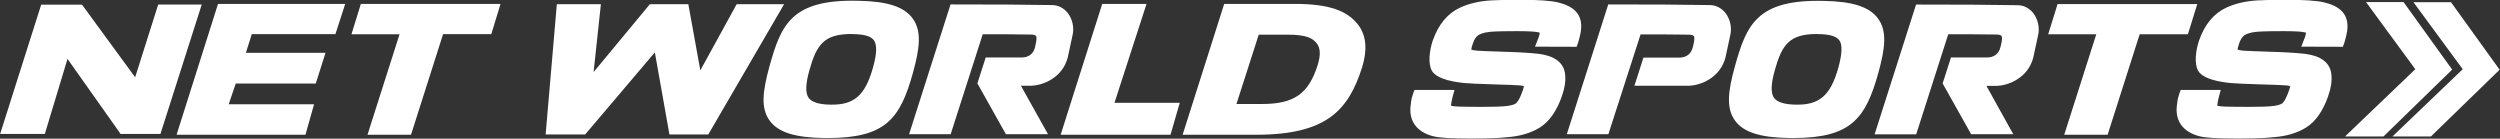
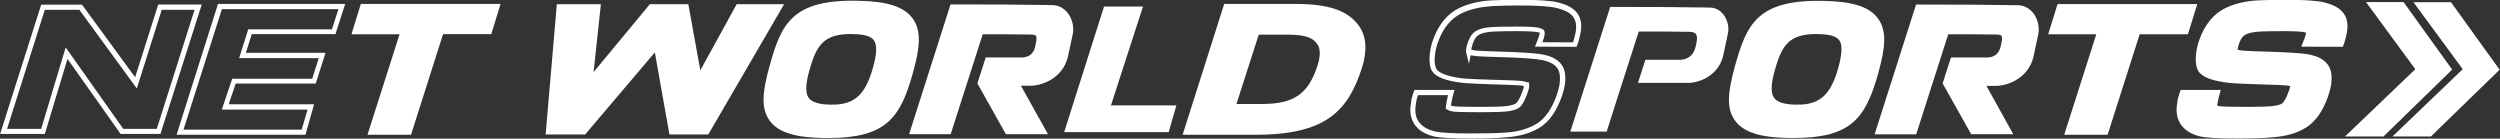
<svg xmlns="http://www.w3.org/2000/svg" id="Layer_1" version="1.1" viewBox="0 0 1918.4 106.4">
  <rect x="0" y="0" width="1918.4" height="106.4" fill="#333333" stroke="none" />
  <defs>
    <style>
      .st0 {
        fill: #fff;
      }
    </style>
  </defs>
  <g>
    <path class="st0" d="M1312,5.8l-34.8-.4-41.6-.1-30.6,95.7h27.9l11.9-37.3h0l5.7-17.7h0l7-21.8h18.8l19.7.2c7,0,6.8,3.7,5.5,9.9l-.5,2.1c-1.5,6.3-6.3,9.5-12.2,9.5h-26.2l-5.7,17.7h38.9c8-.1,22.6-5.4,26.4-20.4l3.7-17.3c2-8.6-3.7-20.1-13.9-20.1Z" />
-     <path class="st0" d="M1234.2,103h-31.9l31.8-99.6,43,.1,34.9.4c4.7,0,8.9,2.2,12,6,3.6,4.6,5.1,11.2,3.8,16.8l-3.7,17.2c-4,15.8-19.1,21.7-28.3,21.9h-41.6l6.9-21.6h27.6c5.4,0,9.1-2.9,10.3-8l.5-2.1c.6-2.6,1.1-5.5.2-6.5-.5-.6-1.8-1-3.8-1l-19.7-.2h-17.3l-24.7,76.6ZM1207.6,99.1h23.8l16.4-51.1h0l8.2-25.7h20.2l19.8.2c3.3,0,5.5.8,6.8,2.4,1.9,2.4,1.4,5.8.5,9.8l-.5,2.1c-1.6,6.8-7,11.1-14.1,11.1h-24.8l-4.4,13.8h36.2c7.9-.1,21-5.3,24.5-18.9l3.7-17.2c1.1-4.5-.1-9.8-3-13.5-1.6-2.1-4.5-4.5-8.9-4.5h0l-34.8-.4h-40.2l-29.4,91.9Z" />
  </g>
  <g>
    <path class="st0" d="M1548,5.8l-34.8-.4-41.6-.1-30.6,95.7h27.9l11.9-37.3h0l5.7-17.7h0l7-21.8h18.8l19.7.2c7,0,6.8,3.7,5.5,9.9l-.5,2.1c-1.5,6.3-6.3,9.5-12.2,9.5h-26.2l-5.7,17.7,20.9,37.3h27.9l-20.9-37.3h11c8-.1,22.6-5.4,26.4-20.4l3.7-17.3c2.1-8.6-3.6-20.1-13.9-20.1Z" />
    <path class="st0" d="M1544.9,103h-32.3l-21.9-39,6.4-19.9h27.7c5.4,0,9.1-2.9,10.3-8l.5-2.1c.6-2.6,1.1-5.5.2-6.5-.5-.6-1.8-1-3.8-1l-19.7-.2h-17.3l-24.6,76.8h-31.9l31.8-99.6,43,.1,34.9.4c4.7,0,8.9,2.2,12,6,3.6,4.6,5.1,11.2,3.8,16.8l-3.7,17.2c-4,15.8-19.1,21.7-28.3,21.9h-7.7l20.6,37.1ZM1514.9,99.1h23.4l-20.9-37.3h14.3c7.9-.1,21-5.3,24.5-18.9l3.7-17.2c1.1-4.5-.1-9.8-3-13.5-1.6-2.1-4.5-4.5-8.9-4.5h0l-34.8-.4h-40.2l-29.3,91.8h23.8l24.6-76.8h20.2l19.8.2c3.3,0,5.5.8,6.8,2.4,1.9,2.4,1.4,5.8.5,9.8l-.5,2.1c-1.6,6.8-7,11.1-14.1,11.1h-24.8l-5,15.5,19.9,35.7Z" />
  </g>
  <g>
    <path class="st0" d="M807.3,5.8l-34.8-.4-41.6-.1-30.6,95.7h27.9l11.8-37.2h0l5.7-17.7h0l7-21.8h18.8l19.7.2c7,0,6.8,3.7,5.5,9.9l-.5,2.1c-1.5,6.3-6.3,9.5-12.2,9.5h-26.2l-5.7,17.7,20.9,37.3h27.9l-20.9-37.2h11c8-.1,22.6-5.4,26.4-20.4l3.7-17.3c2.1-8.8-3.6-20.3-13.8-20.3Z" />
    <path class="st0" d="M804.2,103h-32.3l-21.9-39,6.4-19.9h27.6c5.4,0,9.1-2.9,10.3-8l.4-2.1c.6-2.6,1.1-5.5.2-6.5-.5-.6-1.8-1-3.8-1l-19.7-.2h-17.3l-24.6,76.7h-31.9l31.8-99.6,43,.1,34.9.4c4.7,0,8.9,2.2,12,6,3.6,4.6,5.1,11.2,3.8,16.8l-3.7,17.2c-4,15.8-19.1,21.7-28.3,21.9h-7.7l20.8,37.2ZM774.2,99.1h23.4l-20.9-37.3h14.3c7.9-.1,21-5.3,24.5-18.9l3.7-17.2c1.1-4.5-.1-9.8-3-13.5-1.6-2.1-4.5-4.5-8.9-4.5h0l-34.8-.4h-40.2l-29.3,91.8h23.8l16.2-51.1h0l8.2-25.7h20.2l19.8.2c3.3,0,5.5.8,6.8,2.4,1.9,2.4,1.4,5.8.5,9.8l-.5,2.1c-1.6,6.8-7,11.1-14.1,11.1h-24.8l-5,15.5,20.1,35.7Z" />
  </g>
  <g>
-     <polygon class="st0" points="121.7 100.9 93.5 100.9 92.9 99.9 51.1 40.8 33 100.9 2.7 100.9 33 5.5 61.9 5.5 62.5 6.5 104.3 63.6 122.6 5.5 152 5.5 121.7 100.9" />
    <path class="st0" d="M123.1,102.8h-30.6l-1.2-1.8-39.5-55.8-17.4,57.6H.1L31.6,3.6h31.3l1.3,1.7,39.5,54L121.4,3.5h33.4l-31.7,99.3ZM94.6,98.9h25.7L149.3,7.5h-25.2l-19.1,60.4L60.9,7.5h-26.5L5.4,98.9h26.2l18.8-62.5,44.2,62.5Z" />
  </g>
  <g>
-     <polygon class="st0" points="232.9 101.4 138.1 101.4 168.7 5 262.2 5 256 24.3 191.8 24.3 186.1 42.6 247.2 42.6 240.9 62.3 179.5 62.3 172.9 82.1 238.5 82.1 232.9 101.4" />
    <path class="st0" d="M234.4,103.4h-98.9L167.3,3h97.6l-7.5,23.2h-64.2l-4.5,14.3h61.1l-7.5,23.6h-61.4l-5.4,15.9h65.5l-6.6,23.4ZM140.8,99.5h90.7l4.5-15.4h-65.8l8-23.7h61.4l5-15.8h-61.1l7-22.1h64.2l5-15.5h-89.4l-29.5,92.5Z" />
  </g>
  <g>
    <polygon class="st0" points="314 101.4 284.7 101.4 309.3 24.3 272.4 24.3 278.4 5 381.5 5 375.6 24.3 338.6 24.3 314 101.4" />
    <path class="st0" d="M315.4,103.4h-33.4l24.6-77.1h-36.9l7.2-23.3h107.2l-7.1,23.2h-37l-24.6,77.2ZM287.4,99.5h25.2l24.6-77.1h37l4.7-15.4h-99.1l-4.7,15.4h36.9l-24.6,77.1Z" />
  </g>
  <g>
    <polygon class="st0" points="542.4 101.3 515.3 101.3 503.7 35.8 448.1 101.3 420.9 101.3 429.1 5.2 459 5.2 453 61.6 499.7 5.2 526.7 5.2 536.5 59.8 566.5 5.2 598.4 5.2 542.4 101.3" />
    <path class="st0" d="M543.5,103.2h-29.8l-11.2-63-53.5,63h-30.3l8.6-100h33.8l-5.6,52.1L498.7,3.2h29.5l9.2,50.8,27.9-50.8h36.4l-58.2,100ZM516.9,99.3h24.3l53.8-92.2h-27.4l-32.1,58.5-10.5-58.5h-24.4l-50.3,60.7,6.5-60.7h-25.9l-7.9,92.2h24.2l57.7-68,12,68Z" />
  </g>
  <g>
    <path class="st0" d="M1439.5,15.2c-6.1-8.3-18.5-12.2-40-12.7-50.1-1.3-57.6,16.9-66.4,48.8h0c-5.1,18.6-6.7,31.2-.1,40.2,6.1,8.2,18.5,12.1,40.1,12.4h3c44.8,0,54.2-15.8,63.4-48.8,5-17.9,6.7-30.8,0-39.9ZM1412.5,52.7c-6.2,22.2-15.4,30.1-34.5,29.5-9.4-.2-15.3-2.1-18.1-5.9-3.1-4.2-3-11.5.2-23,5.6-20,12-29.2,34.1-29.2h2c8.8.2,14.3,2,16.9,5.5,2.8,4.2,2.6,11.5-.6,23.1Z" />
    <path class="st0" d="M1376.2,105.9h-3c-22.4-.3-35.2-4.4-41.7-13.2-7.1-9.6-5.5-22.6-.2-41.8,8.9-32,17-51.5,68.3-50.2,22.2.4,35,4.6,41.5,13.5h0c7.2,9.7,5.4,23.1.3,41.6-9.8,35.3-21.1,50.1-65.2,50.1ZM1394.5,4.4c-44.3,0-51,16.6-59.5,47.4-4.9,18.1-6.6,30.2-.4,38.5,5.7,7.7,17.6,11.3,38.6,11.6h3c43.6,0,52.5-15.2,61.5-47.3,4.8-17.4,6.5-29.8.3-38.3h0c-5.7-7.8-17.6-11.5-38.5-11.9-1.7.1-3.4,0-5,0ZM1379.7,84.2h-1.8c-10-.2-16.5-2.4-19.7-6.7-3.5-4.7-3.5-12.6-.1-24.7,5.8-20.8,12.7-30.6,35.9-30.6h2c9.4.2,15.5,2.3,18.4,6.3,3.4,4.6,3.3,12.2-.2,24.7h0c-6.2,22.5-15.6,31-34.5,31ZM1394.1,26.1c-21,0-26.7,8.2-32.2,27.8-3,10.7-3.2,17.6-.5,21.3,2.4,3.2,8,5,16.6,5.1,18,.4,26.6-6.9,32.6-28.1h0c3-10.9,3.3-17.9.8-21.3-2.2-3-7.3-4.6-15.4-4.7h-.3c-.6-.1-1.1-.1-1.6-.1Z" />
  </g>
  <g>
    <path class="st0" d="M698.7,15.2c-6.1-8.3-18.5-12.2-40-12.7-50.1-1.3-57.6,16.9-66.4,48.8h0c-5.1,18.6-6.7,31.2-.1,40.2,6.1,8.2,18.5,12.1,40.1,12.4h3c44.8,0,54.2-15.8,63.4-48.8,5-17.9,6.7-30.8,0-39.9ZM671.7,52.7c-6.2,22.2-15.4,30.1-34.5,29.5-9.4-.2-15.3-2.1-18.1-5.9-3.1-4.2-3-11.5.2-23,5.6-20,12-29.2,34.1-29.2h2c8.8.2,14.3,2,16.9,5.5,2.8,4.2,2.7,11.5-.6,23.1Z" />
    <path class="st0" d="M635.4,105.9h-3c-22.4-.3-35.2-4.4-41.7-13.2-7.1-9.6-5.5-22.5-.3-41.6l.1-.3c8.9-32,16.9-51.5,68.3-50.2,22.2.4,35,4.6,41.5,13.5,7.2,9.7,5.4,23.1.3,41.6-9.8,35.4-21,50.2-65.2,50.2ZM594.2,51.7l-.1.2c-4.9,18.1-6.6,30.1-.4,38.5,5.7,7.7,17.6,11.3,38.6,11.6h3c43.6,0,52.5-15.2,61.5-47.3,4.8-17.4,6.5-29.8.3-38.3h0c-5.7-7.8-17.6-11.5-38.5-11.9-48.5-1.3-55.5,15.3-64.4,47.2ZM638.9,84.2h-1.8c-10-.2-16.5-2.4-19.7-6.7-3.5-4.7-3.5-12.6-.1-24.7,6-21.3,13.1-31.1,37.6-30.6h.3c9.4.2,15.5,2.3,18.4,6.3,3.4,4.6,3.3,12.2-.2,24.7h0c-6.1,22.5-15.6,31-34.5,31ZM653.3,26.1c-21,0-26.7,8.2-32.2,27.8-3,10.7-3.2,17.6-.5,21.3,2.4,3.2,8,5,16.6,5.1,18,.4,26.6-6.9,32.6-28.1,3.1-10.9,3.3-17.8.8-21.3-2.2-3-7.3-4.6-15.4-4.7h-.3c-.5-.1-1.1-.1-1.6-.1Z" />
  </g>
  <g>
    <polygon class="st0" points="896.8 101.4 816.6 101.4 847.2 5 877.1 5 852.5 80.9 902.7 80.9 896.8 101.4" />
-     <path class="st0" d="M898.2,103.4h-84.3l31.9-100.4h34l-24.6,75.9h50.1l-7.1,24.5ZM819.2,99.5h76l4.8-16.7h-50.3l24.6-75.9h-25.8l-29.3,92.6Z" />
  </g>
  <g>
    <path class="st0" d="M1041,20.9c-7.7-10.7-21.3-15.9-47.6-15.9h-52.6l-30.6,96.4h53.7c55,0,69.7-20.1,79.3-50.2,4-12.6,3.2-22.8-2.2-30.3ZM1013,50.6c-6.9,21.8-18.1,31.1-44.5,31.1h-22.4l18.3-57.1h23.5c14.5,0,20.5,2.6,24.4,8.1,3,4.1,3.2,10,.7,17.9Z" />
    <path class="st0" d="M963.9,103.4h-56.4l31.9-100.4h54.1c26,0,40.7,5,49.2,16.7h0c5.8,8.1,6.6,18.9,2.5,32.1-10.5,32.7-27.1,51.6-81.3,51.6ZM912.8,99.5h51.1c52,0,67.4-17.2,77.4-48.9,3.8-12,3.1-21.6-1.9-28.6-7.6-10.6-21.4-15.1-46-15.1h-51.2l-29.4,92.6ZM968.5,83.7h-25l19.6-61h24.9c14.3,0,21.3,2.4,26,8.9,3.3,4.6,3.6,11,.9,19.6h0c-7.6,23.7-20.2,32.5-46.4,32.5ZM948.8,79.8h19.7c24.5,0,35.6-7.8,42.6-29.8h0c2.3-7.3,2.2-12.6-.3-16.2-3.2-4.5-8.2-7.2-22.8-7.2h-22.1l-17.1,53.2Z" />
  </g>
  <g>
    <polygon class="st0" points="1615.9 101.4 1586.6 101.4 1611.3 24.3 1574.4 24.3 1580.3 5 1683.5 5 1677.5 24.3 1640.6 24.3 1615.9 101.4" />
    <path class="st0" d="M1617.3,103.4h-33.3l24.6-77.1h-36.9l7.2-23.2h107.2l-7.2,23.2h-37l-24.6,77.1ZM1589.3,99.5h25.2l24.6-77.1h36.9l4.7-15.4h-99.1l-4.7,15.4h36.9l-24.5,77.1Z" />
  </g>
  <g>
-     <path class="st0" d="M1128.5,104.4c-14.4,0-23.4-.5-28.1-1.7-12.4-3-18-11.3-15.8-23.1.3-2.3.1-2.4,1.7-7.4l.5-1.2h26.8l-.9,3.6c-.6,2-1.2,5.9-1.3,7.6,1.2.8,2.9,1.5,8.1,1.6,5,.2,10.9.2,17.7.2,9.3,0,15.9-.2,19.8-.7,4.2-.5,6.4-1.5,7.5-2.3.7-.5,3.1-2.5,6.1-11.1,1.2-3.4,1.1-4.7,1-4.9h0c-.1,0-1.3-.8-5.4-1.2-2.7-.2-9.6-.5-20.9-.8-11.4-.4-18.6-.7-21.5-.9-8.9-.9-20-3.1-23.1-8.2-2.9-4.7-1.8-14.5.8-21.8,4.2-11.8,10.9-19.9,20-24,6.6-3,14.4-4.8,23.2-5.4,6-.3,12.8-.5,20.4-.5,15,0,24.9.7,30.3,2.1,9.2,2.4,19.2,7.1,15.2,23.2-.4,1.7-1.1,4.5-1.5,5.5l-.6,1.6-27.8-.1,1.7-4.2c1.4-3.9,1-3.7,1-4.9,0-.3.1-1.2-3.1-1.9-1.8-.4-6.1-.8-15.8-.8-14.1,0-19.8.3-22.1.6-5.3.6-9,2.1-11,4.4-1.2,1.4-2.4,3.5-3.3,6.1-1.5,4.2-1.3,5.9-1.1,6.5,0-.2,1.2.9,6.4,1.3,2.3.2,8.9.5,20.1.8,11.1.3,20.5.9,25.8,1.5,8.1,1,19,3.6,19.7,15,.2,4.1-.1,8.3-2.6,15.4-3.8,10.8-9.1,18.4-15.9,22.6-6.6,4.1-14.8,6.5-24.5,7.2-6.9,0-16.1.3-27.5.3Z" />
    <path class="st0" d="M1128.5,106.3c-14.6,0-23.6-.5-28.5-1.7-13.3-3.3-19.6-12.5-17.3-25.3.1-.4.1-.8.1-1.1.2-1.6.3-2.6,1.6-6.6l1-2.6h30.7l-1.6,6c-.4,1.6-.9,4.2-1.1,6,1,.4,2.6.7,6,.8,4.7.1,10.5.2,17.7.2,9.2,0,15.8-.2,19.5-.7,4-.5,5.9-1.4,6.7-2,.2-.2,2.4-1.7,5.3-10.2.5-1.4.7-2.3.8-3-.9-.3-2.1-.5-3.5-.6-2.5-.2-9.3-.5-20.8-.8-10.4-.3-18.2-.7-21.6-1-13.5-1.4-21.7-4.5-24.6-9.2-3.3-5.4-2-16,.6-23.5,4.3-12.3,11.4-20.8,21-25.2,6.8-3.1,14.8-5,23.9-5.5,6.2-.3,13.2-.5,20.6-.5,15.1,0,25.2.7,30.8,2.1,9.3,2.4,21.1,7.6,16.6,25.5-.4,1.6-1.1,4.5-1.5,5.6l-1.1,2.9-31.9-.1,2.7-6.9c.9-2.6.9-3,.9-3.5v-.3c-.3-.1-.7-.3-1.5-.4-1.4-.3-5.3-.8-15.4-.8-14,0-19.6.3-21.8.6-4.7.5-8.1,1.8-9.8,3.7-1.1,1.2-2.1,3.1-2.9,5.5-.8,2.2-1,3.6-1.1,4.4.8.3,2.3.6,4.7.8,2.1.2,8.5.4,20,.8,11.1.3,20.5.9,26,1.5,5.1.6,20.6,2.5,21.4,16.8.3,4.3-.1,8.7-2.7,16.2-4,11.2-9.6,19.1-16.7,23.6-6.9,4.3-15.4,6.8-25.4,7.5-7,.8-16.3,1-27.8,1ZM1088.1,72.9c-1.2,3.7-1.3,4.4-1.4,5.7,0,.4-.1.8-.2,1.3-2,10.9,3,18.1,14.4,20.9,4.6,1.1,13.4,1.6,27.6,1.6,11.4,0,20.6-.2,27.3-.7,9.3-.6,17.3-3,23.6-6.9,6.3-4,11.4-11.2,15.1-21.6,2.4-6.8,2.7-10.8,2.5-14.6-.4-7.7-6-11.8-18-13.2-5.3-.6-14.7-1.2-25.6-1.5-11.7-.3-18-.6-20.2-.8-2.1-.2-3.7-.5-4.7-.7l-1.3,6.6-2.1-8.7c-.3-1.1-.3-3.3,1.2-7.6,1-2.8,2.2-5.1,3.6-6.7,2.4-2.7,6.5-4.4,12.3-5,3.3-.4,11-.6,22.3-.6,7.9,0,13.5.3,16.2.9,1.3.3,4.8,1,4.6,3.9v.5c0,1.1-.1,1.9-1.1,5l-.7,1.7,23.6.1.1-.3c.3-.9,1-3.6,1.4-5.2,3.6-14.3-4.5-18.4-13.8-20.8-5.3-1.4-15-2-29.8-2-7.3,0-14.2.2-20.3.5-8.6.6-16.2,2.3-22.5,5.2-8.6,3.9-15,11.6-18.9,22.9-2.8,7.9-3.2,16.5-1,20.2,2.1,3.4,10,6.1,21.6,7.3,3.2.3,11.3.6,21.4.9,11.7.3,18.3.6,21,.8,3.2.3,4.9.9,5.6,1.2h1.3l.3,1.6c.1.7.1,2.4-1.1,5.9-2.9,8.2-5.3,11.1-6.9,12.1-1.9,1.2-4.7,2.1-8.3,2.6-3.9.5-10.6.7-20,.7-7.3,0-13.1-.1-17.8-.2-5.2-.1-7.3-.8-9-1.9l-1-.6.1-1.2c.1-1.8.8-5.8,1.4-8l.3-1.2h-23.1v-.1Z" />
  </g>
  <g>
    <path class="st0" d="M1716.5,104.4c-14.4,0-23.4-.5-28.1-1.7-12.4-3-18-11.3-15.8-23.1.3-2.3.1-2.4,1.7-7.4l.5-1.2h26.8l-.9,3.6c-.6,2-1.2,5.9-1.3,7.6,1.2.8,2.9,1.5,8.1,1.6,5,.2,10.9.2,17.7.2,9.3,0,15.9-.2,19.8-.7,4.2-.5,6.4-1.5,7.5-2.3.7-.5,3.1-2.5,6.1-11.1,1.2-3.4,1.1-4.7,1-4.9h0c-.1,0-1.3-.8-5.4-1.2-2.7-.2-9.6-.5-20.9-.8-11.4-.4-18.6-.7-21.5-.9-8.9-.9-20-3.1-23.1-8.2-2.9-4.7-1.8-14.5.8-21.8,4.2-11.8,10.9-19.9,20-24,6.6-3,14.4-4.8,23.2-5.4,6-.3,12.8-.5,20.4-.5,15,0,24.9.7,30.3,2.1,9.2,2.4,19.2,7.1,15.2,23.2-.4,1.7-1.1,4.5-1.5,5.5l-.6,1.6-27.8-.1,1.7-4.2c1.4-3.9,1-3.7,1-4.9,0-.3.1-1.2-3.1-1.9-1.8-.4-6.1-.8-15.8-.8-14.1,0-19.8.3-22.1.6-5.3.6-9,2.1-11,4.4-1.2,1.4-2.4,3.5-3.3,6.1-1.5,4.2-1.3,5.9-1.1,6.5,0-.2,1.2.9,6.4,1.3,2.3.2,8.9.5,20.1.8,11.1.3,20.5.9,25.8,1.5,8.1,1,19,3.6,19.7,15,.2,4.1-.1,8.3-2.6,15.4-3.8,10.8-9.1,18.4-15.9,22.6-6.6,4.1-14.8,6.5-24.5,7.2-7,0-16.2.3-27.5.3Z" />
    <path class="st0" d="M1716.5,106.3c-14.6,0-23.6-.5-28.5-1.7-13.3-3.3-19.6-12.5-17.3-25.3.1-.4.1-.8.1-1.1.2-1.6.3-2.6,1.6-6.6l1-2.6h30.7l-1.6,6c-.4,1.6-.9,4.2-1.1,6,1,.4,2.6.7,6,.8,4.7.1,10.5.2,17.7.2,9.2,0,15.8-.2,19.5-.7,4-.5,5.9-1.4,6.7-2,.2-.2,2.4-1.7,5.3-10.2.5-1.4.7-2.3.8-3-.9-.3-2.1-.5-3.5-.6-2.5-.2-9.3-.5-20.8-.8-10.4-.3-18.2-.7-21.6-1-13.5-1.4-21.7-4.5-24.6-9.2-3.3-5.4-2-16,.6-23.5,4.3-12.3,11.4-20.8,21-25.2,6.8-3.1,14.8-5,23.9-5.5,6.2-.3,13.2-.5,20.6-.5,15.1,0,25.2.7,30.8,2.1,9.3,2.4,21.1,7.6,16.6,25.5-.4,1.6-1.1,4.5-1.5,5.6l-1.1,2.9-31.9-.1,2.7-6.9c.9-2.6.9-3,.9-3.5v-.3c-.3-.1-.7-.3-1.5-.4-1.4-.3-5.3-.8-15.4-.8-14,0-19.6.3-21.8.6-4.7.5-8.1,1.8-9.8,3.7-1.1,1.2-2.1,3.1-2.9,5.5-.8,2.2-1,3.6-1.1,4.4.8.3,2.3.6,4.7.8,2.1.2,8.5.4,20,.8,11.1.3,20.5.9,26,1.5,5.1.6,20.6,2.5,21.4,16.8.3,4.3-.1,8.7-2.7,16.2-4,11.2-9.6,19.1-16.7,23.6-6.9,4.3-15.4,6.8-25.4,7.5-7.1.8-16.4,1-27.8,1ZM1676.1,72.9c-1.2,3.7-1.3,4.4-1.4,5.7,0,.4-.1.8-.2,1.3-2,10.9,3,18.1,14.4,20.9,4.6,1.1,13.4,1.6,27.6,1.6,11.4,0,20.6-.2,27.3-.7,9.3-.6,17.3-3,23.6-6.9,6.3-4,11.4-11.2,15.1-21.6,2.4-6.8,2.7-10.8,2.5-14.6-.4-7.7-6-11.8-18-13.2-5.3-.6-14.7-1.2-25.6-1.5-11.7-.3-18-.6-20.2-.8-2.1-.2-3.7-.5-4.7-.7l-1.3,6.6-2.1-8.7c-.3-1.1-.3-3.3,1.2-7.6,1-2.8,2.2-5.1,3.6-6.7,2.4-2.7,6.5-4.4,12.3-5,3.3-.4,11-.6,22.3-.6,7.9,0,13.5.3,16.2.9,1.3.3,4.8,1,4.6,3.9v.5c0,1.1-.1,1.9-1.1,5l-.7,1.7,23.6.1.1-.3c.3-.9,1-3.6,1.4-5.2,3.6-14.3-4.5-18.4-13.8-20.8-5.3-1.4-15-2-29.8-2-7.3,0-14.2.2-20.3.5-8.6.6-16.2,2.3-22.5,5.2-8.6,3.9-15,11.6-18.9,22.9-2.8,7.9-3.2,16.5-1,20.2,2.1,3.4,10,6.1,21.6,7.3,3.2.3,11.3.6,21.4.9,11.7.3,18.3.6,21,.8,3.2.3,4.9.9,5.6,1.2h1.3l.3,1.6c.1.7.1,2.4-1.1,5.9-2.9,8.2-5.3,11.1-6.9,12.1-1.9,1.2-4.7,2.1-8.3,2.6-3.9.5-10.6.7-20,.7-7.3,0-13.1-.1-17.8-.2-5.2-.1-7.3-.8-9-1.9l-1-.6.1-1.2c.1-1.8.8-5.8,1.4-8l.3-1.2h-23.1v-.1Z" />
  </g>
  <g>
    <polygon class="st0" points="1828.2 102.8 1804.3 102.8 1855.9 53.4 1819.4 3.6 1843.4 3.6 1879.1 53.3 1828.2 102.8" />
    <path class="st0" d="M1829,104.7h-29.5l53.9-51.6-37.8-51.5h28.8l37.3,51.8-52.7,51.3ZM1809.2,100.8h18.3l49.2-47.8-34.1-47.5h-19.1l35.2,48-49.5,47.3Z" />
  </g>
  <g>
    <polygon class="st0" points="1864.6 102.8 1840.7 102.8 1892.3 53.4 1855.9 3.6 1879.8 3.6 1915.6 53.3 1864.6 102.8" />
    <path class="st0" d="M1865.4,104.7h-29.5l53.9-51.6-37.8-51.4h28.8l37.3,51.8-52.7,51.2ZM1845.6,100.8h18.3l49.1-47.8-34.1-47.5h-19.1l35.2,48-49.4,47.3Z" />
  </g>
</svg>